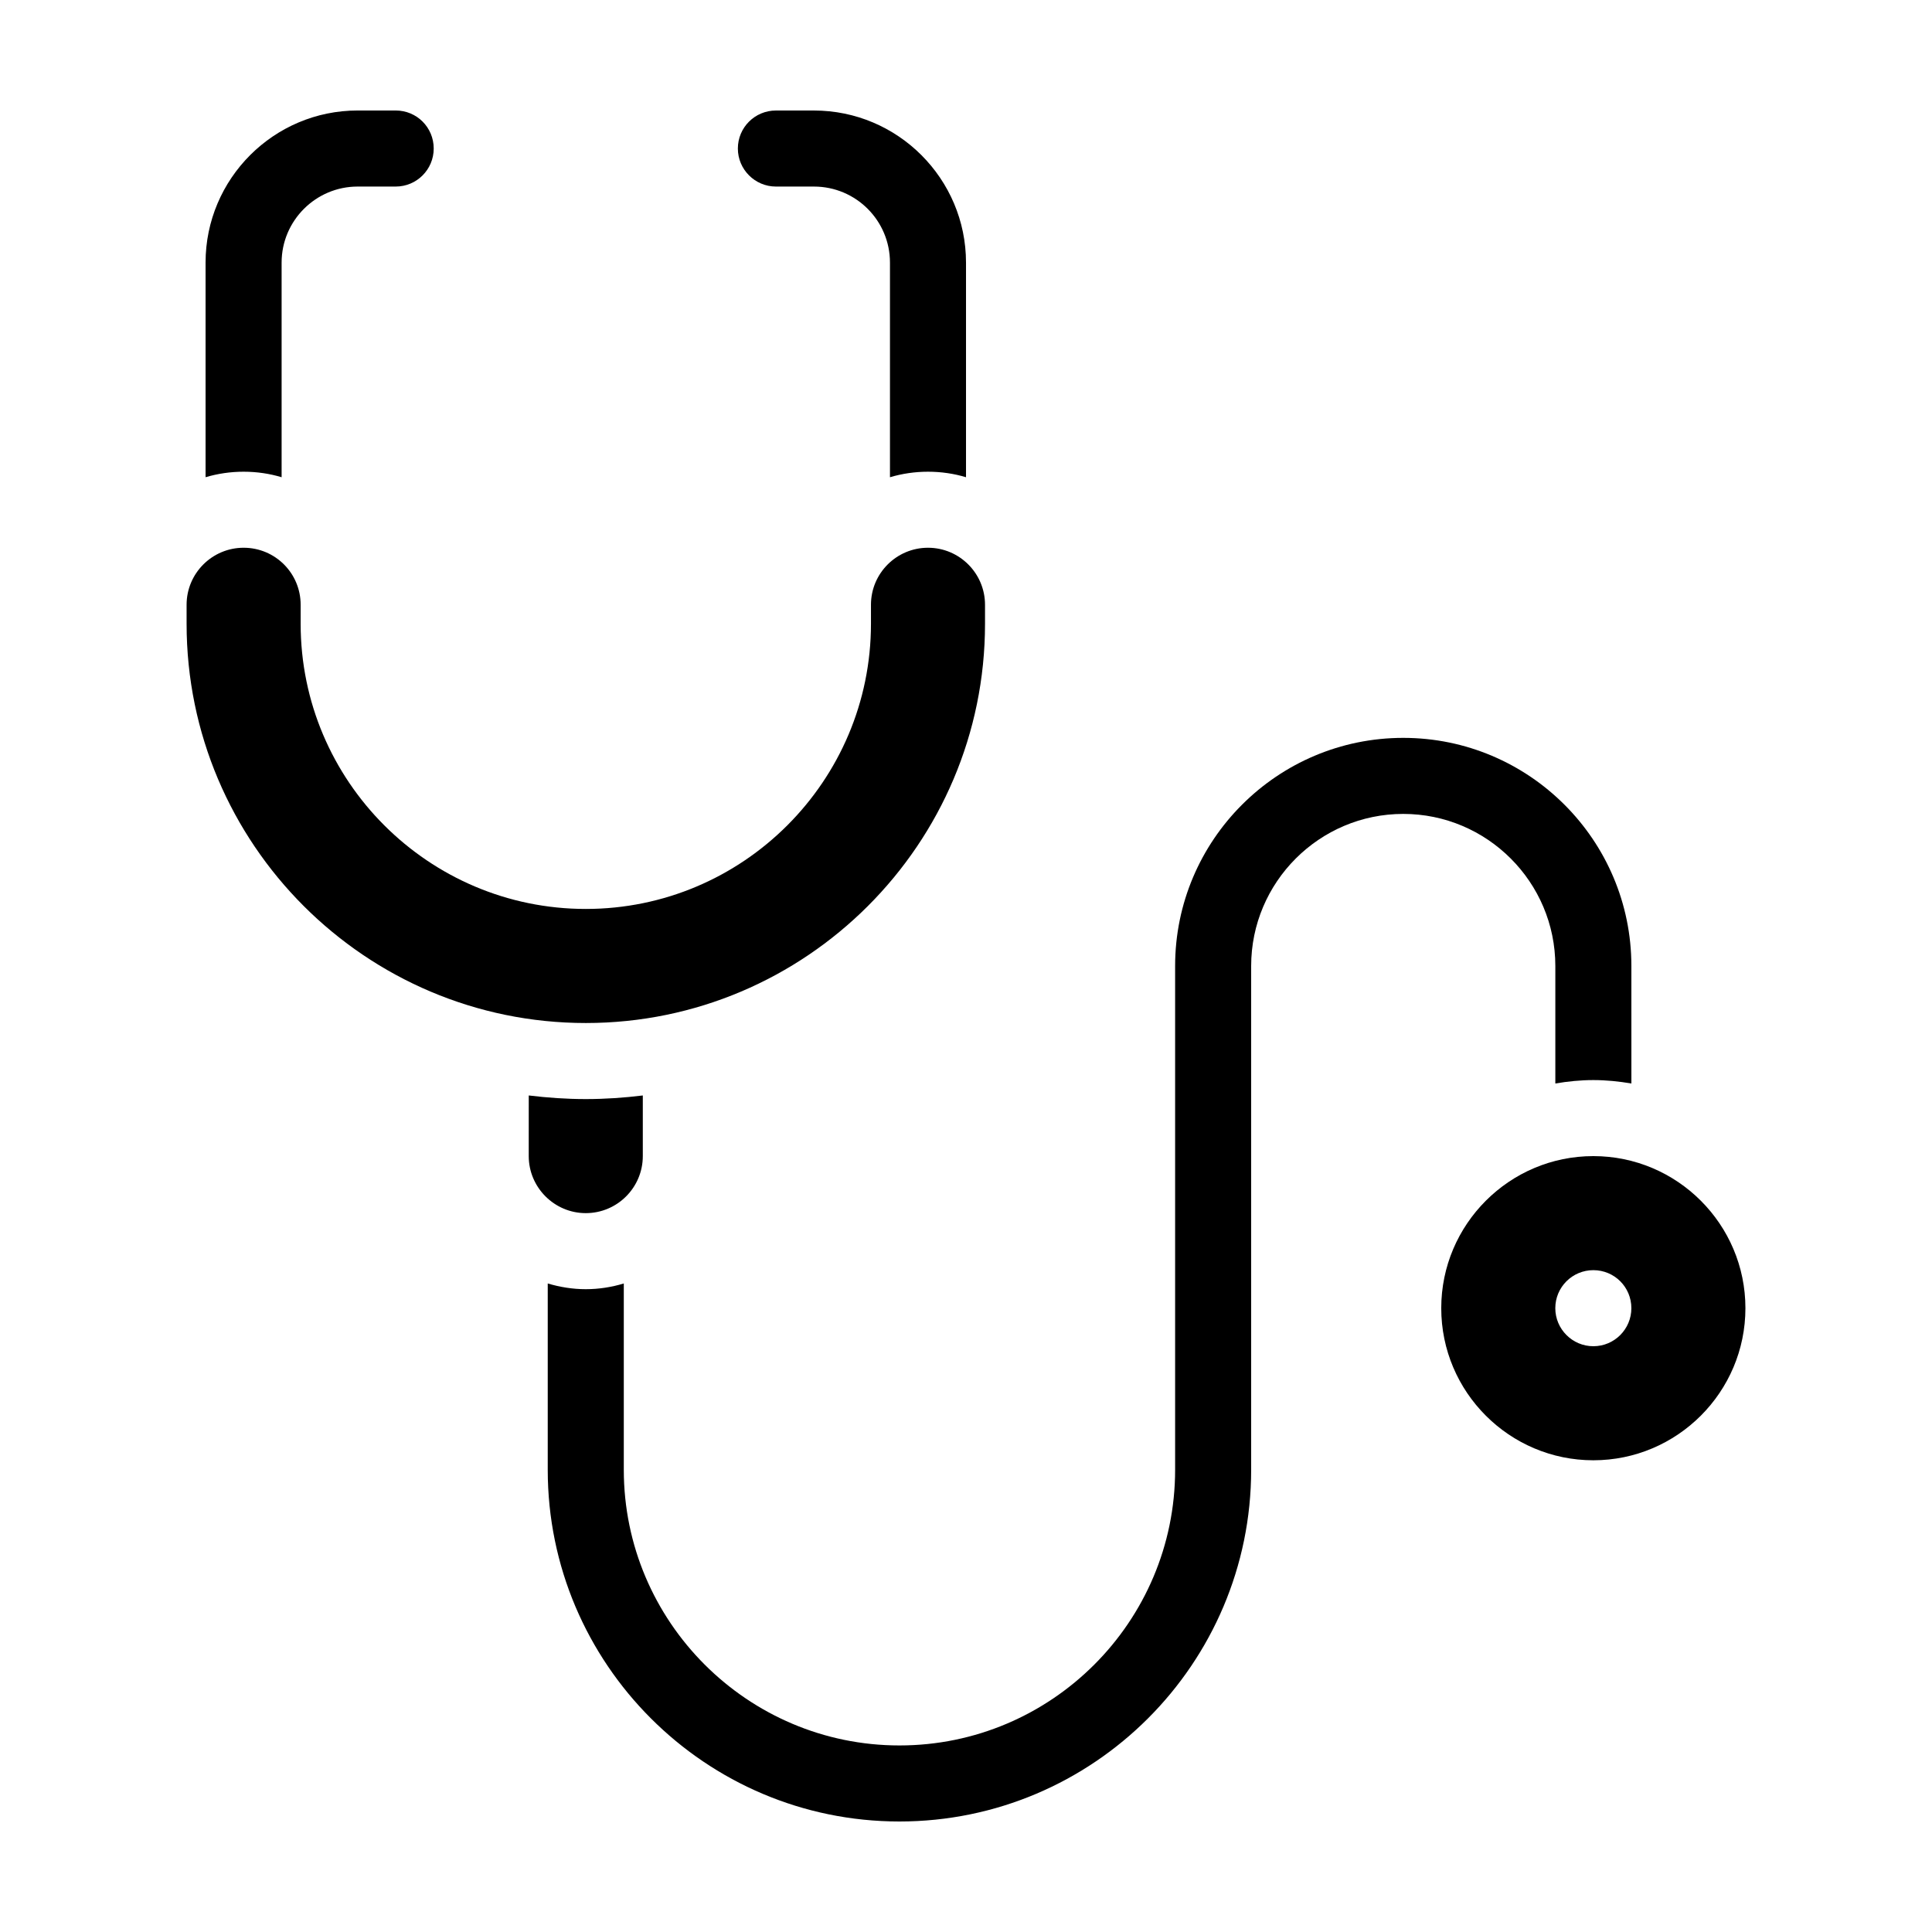
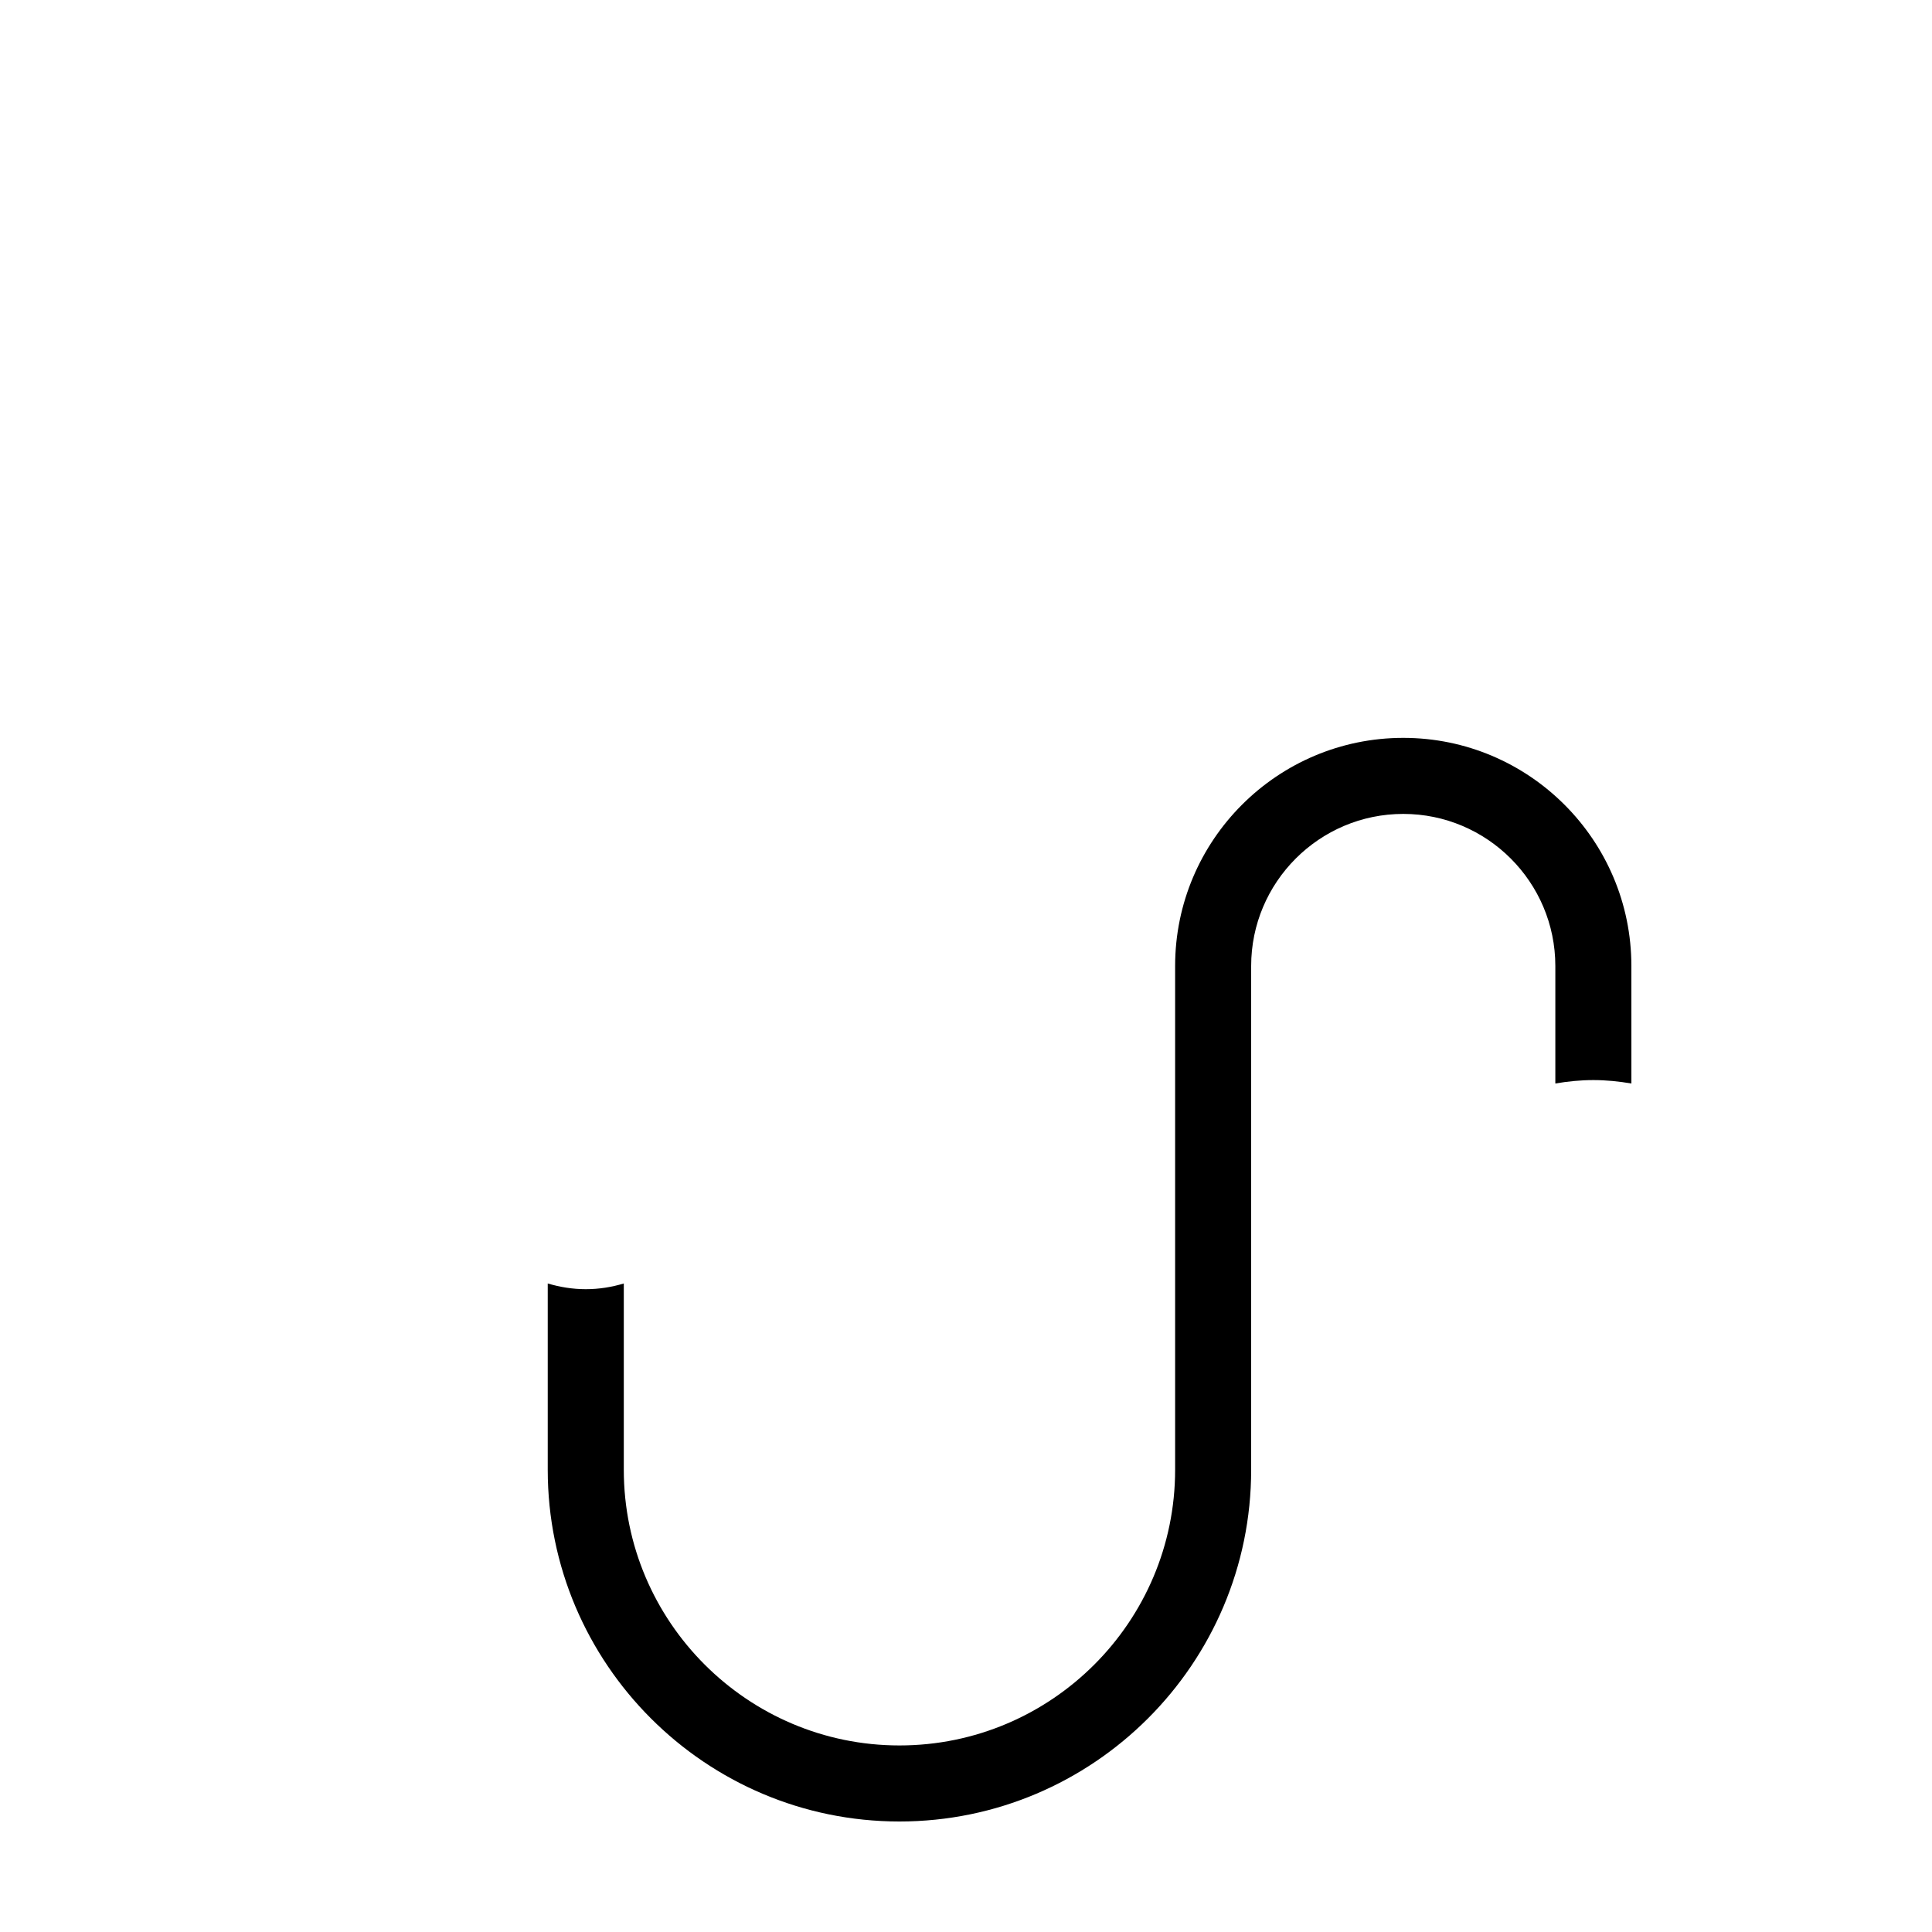
<svg xmlns="http://www.w3.org/2000/svg" fill="#000000" width="800px" height="800px" version="1.1" viewBox="144 144 512 512">
  <g>
    <path d="m556.18 400v31.137c3.273-0.555 6.648-0.906 10.078-0.906 3.426 0 6.801 0.352 10.078 0.906l-0.004-31.137c0-33.352-27.105-60.457-60.457-60.457s-60.457 27.105-60.457 60.457v133.51c0 40.254-32.746 73.051-73.055 73.051-40.254 0-73.051-32.797-73.051-73.051v-49.375c-3.176 0.957-6.551 1.512-10.078 1.512-3.477 0-6.852-0.555-10.078-1.512v49.375c0.004 51.391 41.82 93.203 93.207 93.203 51.391 0 93.207-41.812 93.207-93.203v-133.51c0-22.219 18.086-40.305 40.305-40.305s40.305 18.086 40.305 40.305z" />
-     <path d="m218.63 270.47v-56.879c0-11.133 9.07-20.152 20.152-20.152h10.078c5.594 0 10.078-4.535 10.078-10.078 0-5.594-4.484-10.078-10.078-10.078h-10.078c-22.219 0-40.305 18.086-40.305 40.305v56.879c3.223-0.953 6.598-1.457 10.074-1.457 3.527 0 6.902 0.504 10.078 1.461z" />
-     <path d="m566.25 450.38c-22.219 0-40.305 18.086-40.305 40.305s18.086 40.305 40.305 40.305 40.305-18.086 40.305-40.305-18.086-40.305-40.305-40.305zm0 50.383c-5.543 0-10.078-4.535-10.078-10.078 0-5.594 4.535-10.078 10.078-10.078 5.594 0 10.078 4.484 10.078 10.078 0 5.543-4.484 10.078-10.078 10.078z" />
-     <path d="m349.62 193.44h10.078c11.133 0 20.152 9.02 20.152 20.152v56.879c3.223-0.957 6.598-1.461 10.074-1.461 3.527 0 6.902 0.504 10.078 1.461v-56.879c0-22.219-18.086-40.305-40.305-40.305h-10.078c-5.543 0-10.078 4.484-10.078 10.078 0.004 5.539 4.535 10.074 10.078 10.074z" />
-     <path d="m314.35 450.38v-16.07c-4.938 0.605-9.977 0.957-15.113 0.957-5.09 0-10.125-0.352-15.113-0.957l-0.004 16.07c0 8.312 6.801 15.113 15.113 15.113 8.367 0 15.117-6.801 15.117-15.113z" />
-     <path d="m405.04 309.31v-5.039c0-8.312-6.75-15.113-15.113-15.113-8.312 0-15.113 6.75-15.113 15.113v5.039c0 41.664-33.906 75.57-75.57 75.57-41.664 0-75.57-33.906-75.57-75.57v-5.039c0-8.363-6.75-15.113-15.113-15.113-8.312 0-15.113 6.75-15.113 15.113v5.039c0 58.34 47.457 105.8 105.8 105.8 58.336 0 105.79-47.461 105.79-105.8z" />
  </g>
</svg>